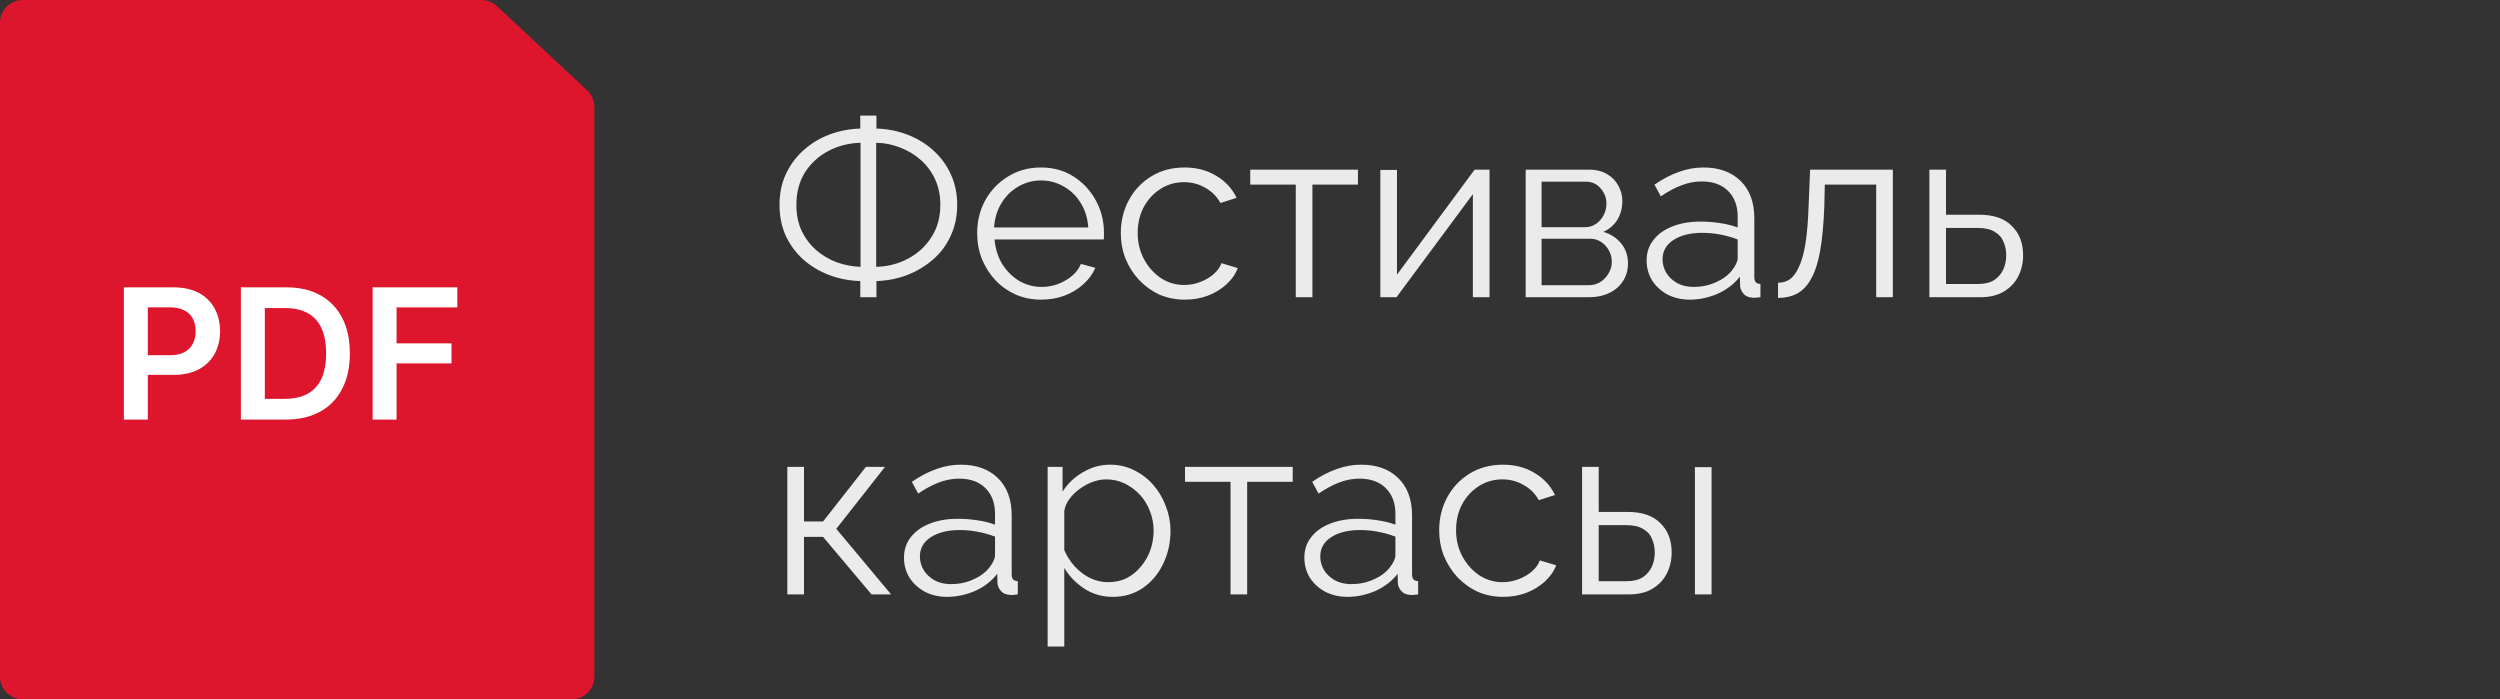
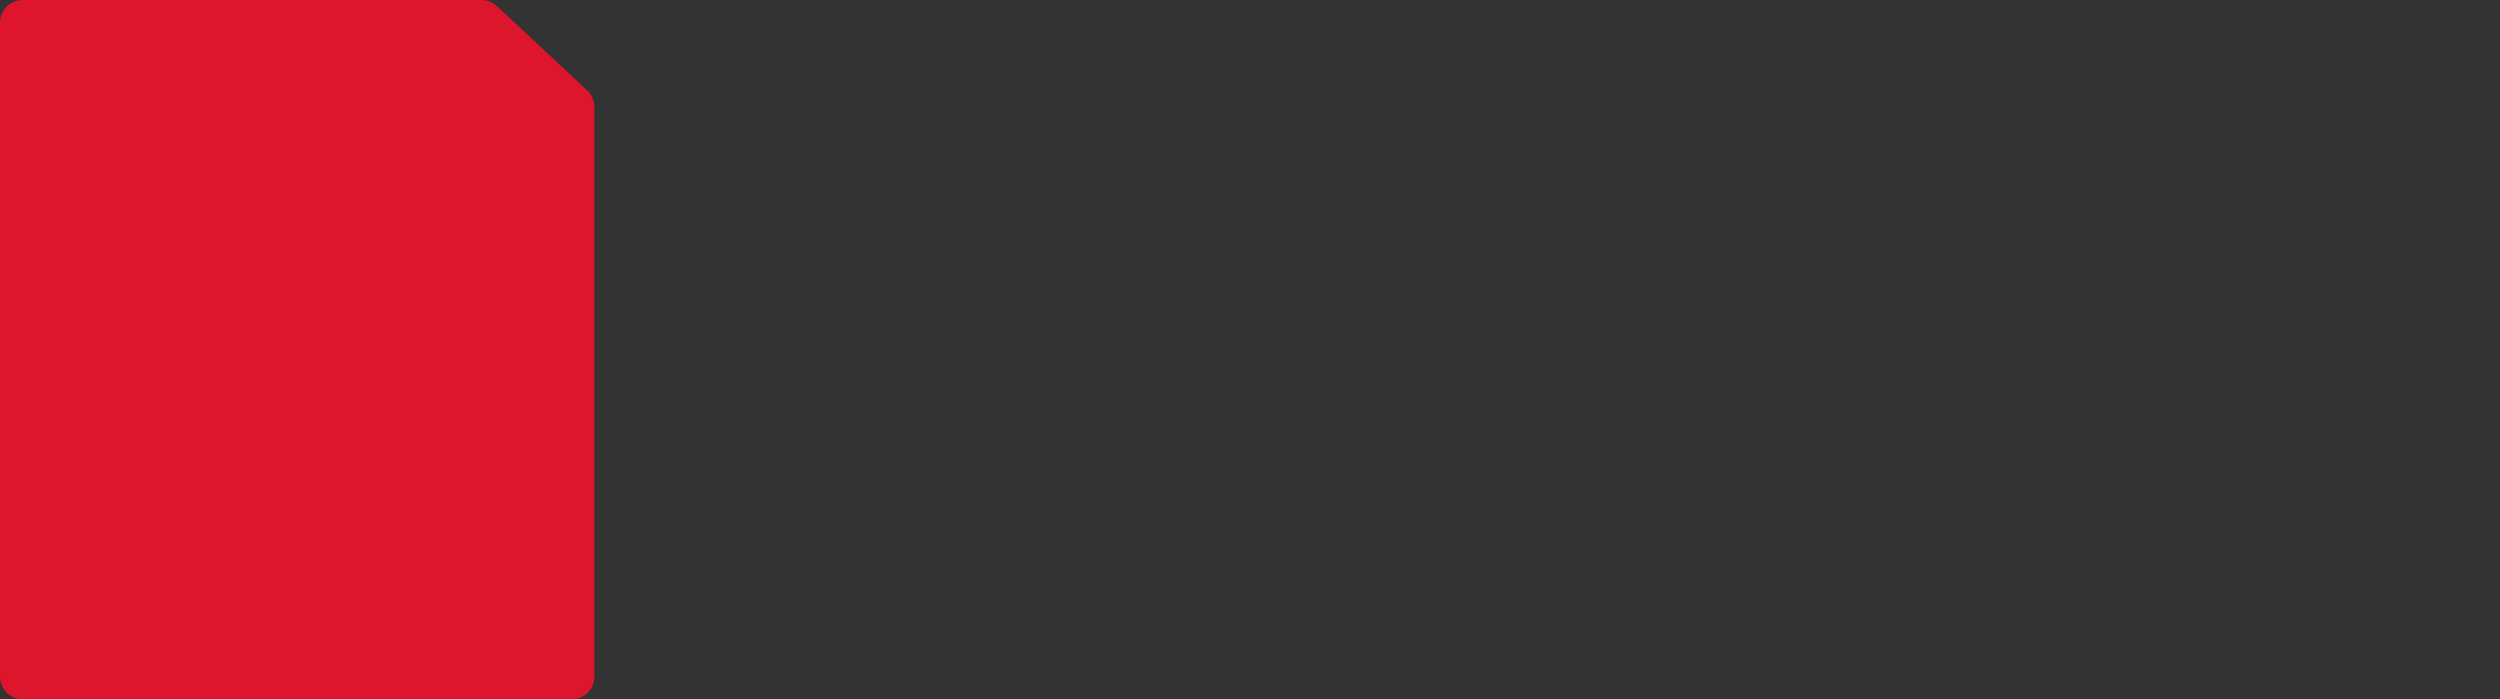
<svg xmlns="http://www.w3.org/2000/svg" width="143" height="40" viewBox="0 0 143 40" fill="none">
  <rect x="0" y="0" width="143" height="40" fill="#333333" stroke="none" />
-   <path d="M49.208 17V16.076C48.573 16.057 47.976 15.941 47.416 15.726C46.856 15.511 46.361 15.213 45.932 14.83C45.512 14.447 45.181 13.995 44.938 13.472C44.705 12.94 44.588 12.357 44.588 11.722C44.588 11.05 44.714 10.453 44.966 9.93C45.218 9.398 45.559 8.945 45.988 8.572C46.417 8.189 46.907 7.895 47.458 7.69C48.009 7.485 48.592 7.373 49.208 7.354V6.612H50.132V7.354C50.757 7.373 51.35 7.489 51.91 7.704C52.47 7.919 52.96 8.217 53.38 8.6C53.809 8.983 54.145 9.44 54.388 9.972C54.631 10.495 54.752 11.078 54.752 11.722C54.752 12.375 54.626 12.968 54.374 13.5C54.131 14.032 53.791 14.485 53.352 14.858C52.923 15.231 52.428 15.525 51.868 15.74C51.317 15.945 50.739 16.057 50.132 16.076V17H49.208ZM49.222 15.264V8.166C48.55 8.185 47.934 8.343 47.374 8.642C46.823 8.931 46.38 9.337 46.044 9.86C45.717 10.383 45.554 11.003 45.554 11.722C45.554 12.273 45.652 12.763 45.848 13.192C46.053 13.621 46.329 13.99 46.674 14.298C47.019 14.597 47.411 14.83 47.85 14.998C48.289 15.157 48.746 15.245 49.222 15.264ZM50.118 15.264C50.79 15.245 51.401 15.087 51.952 14.788C52.512 14.489 52.955 14.079 53.282 13.556C53.618 13.033 53.786 12.422 53.786 11.722C53.786 11.171 53.688 10.686 53.492 10.266C53.296 9.837 53.025 9.468 52.68 9.16C52.335 8.852 51.943 8.614 51.504 8.446C51.065 8.269 50.603 8.175 50.118 8.166V15.264ZM59.548 17.14C59.025 17.14 58.54 17.042 58.092 16.846C57.644 16.641 57.256 16.365 56.93 16.02C56.603 15.665 56.346 15.259 56.16 14.802C55.982 14.345 55.894 13.855 55.894 13.332C55.894 12.651 56.048 12.025 56.356 11.456C56.673 10.887 57.107 10.434 57.658 10.098C58.208 9.753 58.834 9.58 59.534 9.58C60.252 9.58 60.878 9.753 61.41 10.098C61.951 10.443 62.376 10.901 62.684 11.47C62.992 12.03 63.146 12.646 63.146 13.318C63.146 13.393 63.146 13.467 63.146 13.542C63.146 13.607 63.141 13.659 63.132 13.696H56.888C56.934 14.219 57.079 14.685 57.322 15.096C57.574 15.497 57.896 15.819 58.288 16.062C58.689 16.295 59.123 16.412 59.59 16.412C60.066 16.412 60.514 16.291 60.934 16.048C61.363 15.805 61.662 15.488 61.83 15.096L62.656 15.32C62.506 15.665 62.278 15.978 61.97 16.258C61.662 16.538 61.298 16.757 60.878 16.916C60.467 17.065 60.024 17.14 59.548 17.14ZM56.86 13.01H62.25C62.212 12.478 62.068 12.011 61.816 11.61C61.573 11.209 61.251 10.896 60.85 10.672C60.458 10.439 60.024 10.322 59.548 10.322C59.072 10.322 58.638 10.439 58.246 10.672C57.854 10.896 57.532 11.213 57.28 11.624C57.037 12.025 56.897 12.487 56.86 13.01ZM67.778 17.14C67.246 17.14 66.757 17.042 66.308 16.846C65.87 16.641 65.483 16.361 65.147 16.006C64.82 15.651 64.563 15.245 64.376 14.788C64.199 14.331 64.111 13.845 64.111 13.332C64.111 12.641 64.264 12.011 64.573 11.442C64.88 10.873 65.31 10.42 65.861 10.084C66.411 9.748 67.046 9.58 67.764 9.58C68.446 9.58 69.048 9.739 69.57 10.056C70.093 10.364 70.481 10.784 70.733 11.316L69.808 11.61C69.603 11.237 69.314 10.947 68.941 10.742C68.576 10.527 68.171 10.42 67.722 10.42C67.237 10.42 66.794 10.546 66.392 10.798C65.991 11.05 65.669 11.395 65.427 11.834C65.193 12.273 65.076 12.772 65.076 13.332C65.076 13.883 65.198 14.382 65.441 14.83C65.683 15.278 66.005 15.637 66.406 15.908C66.808 16.169 67.251 16.3 67.737 16.3C68.054 16.3 68.357 16.244 68.647 16.132C68.945 16.02 69.202 15.871 69.416 15.684C69.641 15.488 69.79 15.278 69.865 15.054L70.802 15.334C70.672 15.679 70.453 15.992 70.144 16.272C69.846 16.543 69.491 16.757 69.081 16.916C68.679 17.065 68.245 17.14 67.778 17.14ZM74.118 17V10.56H71.514V9.706H77.674V10.56H75.07V17H74.118ZM78.956 17V9.72H79.908V15.712L84.346 9.706H85.2V17H84.248V11.106L79.88 17H78.956ZM87.268 17V9.706H90.908C91.319 9.706 91.664 9.795 91.944 9.972C92.224 10.14 92.434 10.359 92.574 10.63C92.724 10.901 92.798 11.19 92.798 11.498C92.798 11.89 92.705 12.245 92.518 12.562C92.332 12.87 92.061 13.103 91.706 13.262C92.126 13.383 92.467 13.603 92.728 13.92C92.99 14.237 93.12 14.62 93.12 15.068C93.12 15.46 93.022 15.801 92.826 16.09C92.64 16.379 92.378 16.603 92.042 16.762C91.716 16.921 91.338 17 90.908 17H87.268ZM88.178 16.314H90.88C91.123 16.314 91.342 16.253 91.538 16.132C91.744 16.001 91.902 15.833 92.014 15.628C92.136 15.423 92.196 15.208 92.196 14.984C92.196 14.741 92.14 14.522 92.028 14.326C91.916 14.121 91.767 13.957 91.58 13.836C91.394 13.715 91.179 13.654 90.936 13.654H88.178V16.314ZM88.178 12.996H90.656C90.899 12.996 91.114 12.931 91.3 12.8C91.487 12.669 91.632 12.501 91.734 12.296C91.837 12.091 91.888 11.876 91.888 11.652C91.888 11.316 91.776 11.022 91.552 10.77C91.338 10.518 91.058 10.392 90.712 10.392H88.178V12.996ZM94.187 14.9C94.187 14.443 94.317 14.051 94.579 13.724C94.84 13.388 95.199 13.131 95.657 12.954C96.123 12.767 96.66 12.674 97.267 12.674C97.621 12.674 97.99 12.702 98.373 12.758C98.755 12.814 99.096 12.898 99.395 13.01V12.394C99.395 11.778 99.213 11.288 98.849 10.924C98.485 10.56 97.981 10.378 97.337 10.378C96.945 10.378 96.557 10.453 96.175 10.602C95.801 10.742 95.409 10.952 94.999 11.232L94.635 10.56C95.111 10.233 95.577 9.991 96.035 9.832C96.492 9.664 96.959 9.58 97.435 9.58C98.331 9.58 99.04 9.837 99.563 10.35C100.085 10.863 100.347 11.573 100.347 12.478V15.852C100.347 15.983 100.375 16.081 100.431 16.146C100.487 16.202 100.575 16.235 100.697 16.244V17C100.594 17.009 100.505 17.019 100.431 17.028C100.356 17.037 100.3 17.037 100.263 17.028C100.029 17.019 99.852 16.944 99.731 16.804C99.609 16.664 99.544 16.515 99.535 16.356L99.521 15.824C99.194 16.244 98.769 16.571 98.247 16.804C97.724 17.028 97.192 17.14 96.651 17.14C96.184 17.14 95.759 17.042 95.377 16.846C95.003 16.641 94.709 16.37 94.495 16.034C94.289 15.689 94.187 15.311 94.187 14.9ZM99.073 15.46C99.175 15.329 99.255 15.203 99.311 15.082C99.367 14.961 99.395 14.853 99.395 14.76V13.696C99.077 13.575 98.746 13.481 98.401 13.416C98.065 13.351 97.724 13.318 97.379 13.318C96.697 13.318 96.147 13.453 95.727 13.724C95.307 13.995 95.097 14.363 95.097 14.83C95.097 15.101 95.167 15.357 95.307 15.6C95.447 15.833 95.652 16.029 95.923 16.188C96.193 16.337 96.511 16.412 96.875 16.412C97.332 16.412 97.757 16.323 98.149 16.146C98.55 15.969 98.858 15.74 99.073 15.46ZM101.704 17.042V16.174C101.956 16.174 102.18 16.109 102.376 15.978C102.572 15.838 102.744 15.605 102.894 15.278C103.052 14.951 103.178 14.503 103.272 13.934C103.365 13.355 103.426 12.623 103.454 11.736L103.538 9.706H108.27V17H107.318V10.56H104.378L104.35 11.82C104.312 12.828 104.233 13.673 104.112 14.354C103.99 15.026 103.818 15.558 103.594 15.95C103.379 16.342 103.113 16.622 102.796 16.79C102.478 16.958 102.114 17.042 101.704 17.042ZM110.36 17V9.706H111.312V12.282H113.202C114.033 12.282 114.658 12.497 115.078 12.926C115.508 13.346 115.722 13.901 115.722 14.592C115.722 15.04 115.629 15.446 115.442 15.81C115.256 16.174 114.98 16.463 114.616 16.678C114.262 16.893 113.814 17 113.272 17H110.36ZM111.312 16.244H113.146C113.529 16.244 113.837 16.169 114.07 16.02C114.304 15.861 114.476 15.661 114.588 15.418C114.7 15.166 114.756 14.895 114.756 14.606C114.756 14.326 114.705 14.069 114.602 13.836C114.509 13.593 114.341 13.402 114.098 13.262C113.865 13.113 113.538 13.038 113.118 13.038H111.312V16.244ZM45.036 34V26.706H45.988V29.828H47.08L49.53 26.706H50.622L47.836 30.248L50.972 34H49.852L47.08 30.71H45.988V34H45.036ZM51.708 31.9C51.708 31.443 51.839 31.051 52.1 30.724C52.361 30.388 52.721 30.131 53.178 29.954C53.645 29.767 54.181 29.674 54.788 29.674C55.143 29.674 55.511 29.702 55.894 29.758C56.277 29.814 56.617 29.898 56.916 30.01V29.394C56.916 28.778 56.734 28.288 56.37 27.924C56.006 27.56 55.502 27.378 54.858 27.378C54.466 27.378 54.079 27.453 53.696 27.602C53.323 27.742 52.931 27.952 52.52 28.232L52.156 27.56C52.632 27.233 53.099 26.991 53.556 26.832C54.013 26.664 54.48 26.58 54.956 26.58C55.852 26.58 56.561 26.837 57.084 27.35C57.607 27.863 57.868 28.573 57.868 29.478V32.852C57.868 32.983 57.896 33.081 57.952 33.146C58.008 33.202 58.097 33.235 58.218 33.244V34C58.115 34.009 58.027 34.019 57.952 34.028C57.877 34.037 57.821 34.037 57.784 34.028C57.551 34.019 57.373 33.944 57.252 33.804C57.131 33.664 57.065 33.515 57.056 33.356L57.042 32.824C56.715 33.244 56.291 33.571 55.768 33.804C55.245 34.028 54.713 34.14 54.172 34.14C53.705 34.14 53.281 34.042 52.898 33.846C52.525 33.641 52.231 33.37 52.016 33.034C51.811 32.689 51.708 32.311 51.708 31.9ZM56.594 32.46C56.697 32.329 56.776 32.203 56.832 32.082C56.888 31.961 56.916 31.853 56.916 31.76V30.696C56.599 30.575 56.267 30.481 55.922 30.416C55.586 30.351 55.245 30.318 54.9 30.318C54.219 30.318 53.668 30.453 53.248 30.724C52.828 30.995 52.618 31.363 52.618 31.83C52.618 32.101 52.688 32.357 52.828 32.6C52.968 32.833 53.173 33.029 53.444 33.188C53.715 33.337 54.032 33.412 54.396 33.412C54.853 33.412 55.278 33.323 55.67 33.146C56.071 32.969 56.379 32.74 56.594 32.46ZM63.649 34.14C63.042 34.14 62.496 33.981 62.011 33.664C61.535 33.347 61.157 32.955 60.877 32.488V36.982H59.925V26.706H60.779V28.12C61.068 27.663 61.456 27.294 61.941 27.014C62.426 26.725 62.944 26.58 63.495 26.58C63.999 26.58 64.461 26.687 64.881 26.902C65.301 27.107 65.665 27.387 65.973 27.742C66.281 28.097 66.519 28.503 66.687 28.96C66.864 29.408 66.953 29.875 66.953 30.36C66.953 31.041 66.813 31.671 66.533 32.25C66.262 32.819 65.88 33.277 65.385 33.622C64.89 33.967 64.312 34.14 63.649 34.14ZM63.383 33.3C63.784 33.3 64.144 33.221 64.461 33.062C64.778 32.894 65.049 32.67 65.273 32.39C65.506 32.11 65.684 31.797 65.805 31.452C65.926 31.097 65.987 30.733 65.987 30.36C65.987 29.968 65.917 29.595 65.777 29.24C65.646 28.885 65.455 28.573 65.203 28.302C64.951 28.031 64.662 27.817 64.335 27.658C64.008 27.499 63.654 27.42 63.271 27.42C63.028 27.42 62.776 27.467 62.515 27.56C62.254 27.653 62.002 27.789 61.759 27.966C61.526 28.134 61.33 28.325 61.171 28.54C61.012 28.755 60.914 28.983 60.877 29.226V31.466C61.026 31.811 61.227 32.124 61.479 32.404C61.731 32.675 62.02 32.894 62.347 33.062C62.683 33.221 63.028 33.3 63.383 33.3ZM70.386 34V27.56H67.782V26.706H73.942V27.56H71.338V34H70.386ZM74.609 31.9C74.609 31.443 74.739 31.051 75.001 30.724C75.262 30.388 75.621 30.131 76.079 29.954C76.545 29.767 77.082 29.674 77.689 29.674C78.043 29.674 78.412 29.702 78.794 29.758C79.177 29.814 79.518 29.898 79.817 30.01V29.394C79.817 28.778 79.635 28.288 79.27 27.924C78.906 27.56 78.403 27.378 77.758 27.378C77.367 27.378 76.979 27.453 76.597 27.602C76.223 27.742 75.831 27.952 75.421 28.232L75.056 27.56C75.532 27.233 75.999 26.991 76.457 26.832C76.914 26.664 77.38 26.58 77.856 26.58C78.752 26.58 79.462 26.837 79.984 27.35C80.507 27.863 80.769 28.573 80.769 29.478V32.852C80.769 32.983 80.796 33.081 80.853 33.146C80.909 33.202 80.997 33.235 81.118 33.244V34C81.016 34.009 80.927 34.019 80.853 34.028C80.778 34.037 80.722 34.037 80.684 34.028C80.451 34.019 80.274 33.944 80.153 33.804C80.031 33.664 79.966 33.515 79.957 33.356L79.942 32.824C79.616 33.244 79.191 33.571 78.668 33.804C78.146 34.028 77.614 34.14 77.073 34.14C76.606 34.14 76.181 34.042 75.799 33.846C75.425 33.641 75.131 33.37 74.916 33.034C74.711 32.689 74.609 32.311 74.609 31.9ZM79.495 32.46C79.597 32.329 79.677 32.203 79.733 32.082C79.788 31.961 79.817 31.853 79.817 31.76V30.696C79.499 30.575 79.168 30.481 78.823 30.416C78.487 30.351 78.146 30.318 77.8 30.318C77.119 30.318 76.569 30.453 76.148 30.724C75.728 30.995 75.519 31.363 75.519 31.83C75.519 32.101 75.588 32.357 75.728 32.6C75.868 32.833 76.074 33.029 76.344 33.188C76.615 33.337 76.933 33.412 77.296 33.412C77.754 33.412 78.178 33.323 78.57 33.146C78.972 32.969 79.28 32.74 79.495 32.46ZM85.989 34.14C85.457 34.14 84.967 34.042 84.519 33.846C84.081 33.641 83.693 33.361 83.357 33.006C83.031 32.651 82.774 32.245 82.587 31.788C82.41 31.331 82.321 30.845 82.321 30.332C82.321 29.641 82.475 29.011 82.783 28.442C83.091 27.873 83.521 27.42 84.071 27.084C84.622 26.748 85.257 26.58 85.975 26.58C86.657 26.58 87.259 26.739 87.781 27.056C88.304 27.364 88.691 27.784 88.943 28.316L88.019 28.61C87.814 28.237 87.525 27.947 87.151 27.742C86.787 27.527 86.381 27.42 85.933 27.42C85.448 27.42 85.005 27.546 84.603 27.798C84.202 28.05 83.88 28.395 83.637 28.834C83.404 29.273 83.287 29.772 83.287 30.332C83.287 30.883 83.409 31.382 83.651 31.83C83.894 32.278 84.216 32.637 84.617 32.908C85.019 33.169 85.462 33.3 85.947 33.3C86.265 33.3 86.568 33.244 86.857 33.132C87.156 33.02 87.413 32.871 87.627 32.684C87.851 32.488 88.001 32.278 88.075 32.054L89.013 32.334C88.883 32.679 88.663 32.992 88.355 33.272C88.057 33.543 87.702 33.757 87.291 33.916C86.89 34.065 86.456 34.14 85.989 34.14ZM90.495 34V26.706H91.447V29.282H93.099C93.93 29.282 94.555 29.497 94.975 29.926C95.404 30.346 95.619 30.901 95.619 31.592C95.619 32.04 95.526 32.446 95.339 32.81C95.152 33.174 94.877 33.463 94.513 33.678C94.158 33.893 93.71 34 93.169 34H90.495ZM91.447 33.244H93.043C93.426 33.244 93.734 33.169 93.967 33.02C94.2 32.861 94.373 32.661 94.485 32.418C94.597 32.166 94.653 31.895 94.653 31.606C94.653 31.326 94.602 31.069 94.499 30.836C94.406 30.593 94.238 30.402 93.995 30.262C93.762 30.113 93.435 30.038 93.015 30.038H91.447V33.244ZM96.949 34V26.72H97.901V34H96.949Z" fill="white" fill-opacity="0.9" />
-   <path d="M0 1.3C0 0.582 0.582 0 1.3 0H27.537C27.867 0 28.184 0.125 28.425 0.35L33.587 5.17C33.85 5.416 34 5.76 34 6.12V38.7C34 39.418 33.418 40 32.7 40H1.3C0.582 40 0 39.418 0 38.7V1.3Z" fill="#DD152D" />
-   <path d="M7.085 24V16.436H9.921C10.502 16.436 10.99 16.545 11.384 16.761C11.78 16.978 12.079 17.276 12.281 17.655C12.485 18.032 12.588 18.46 12.588 18.94C12.588 19.425 12.485 19.856 12.281 20.233C12.077 20.61 11.775 20.906 11.376 21.123C10.977 21.337 10.486 21.444 9.903 21.444H8.023V20.318H9.718C10.058 20.318 10.336 20.259 10.553 20.141C10.769 20.022 10.929 19.86 11.033 19.653C11.139 19.446 11.191 19.209 11.191 18.94C11.191 18.672 11.139 18.436 11.033 18.231C10.929 18.027 10.768 17.868 10.549 17.755C10.332 17.639 10.053 17.581 9.711 17.581H8.455V24H7.085ZM16.341 24H13.778V16.436H16.392C17.143 16.436 17.788 16.588 18.328 16.891C18.869 17.191 19.285 17.623 19.576 18.187C19.866 18.751 20.012 19.425 20.012 20.211C20.012 20.999 19.865 21.676 19.572 22.242C19.282 22.808 18.862 23.243 18.313 23.546C17.766 23.849 17.109 24 16.341 24ZM15.148 22.814H16.274C16.801 22.814 17.241 22.718 17.593 22.526C17.945 22.332 18.209 22.043 18.387 21.659C18.564 21.272 18.653 20.789 18.653 20.211C18.653 19.632 18.564 19.152 18.387 18.77C18.209 18.386 17.947 18.099 17.6 17.91C17.255 17.718 16.827 17.622 16.315 17.622H15.148V22.814ZM21.314 24V16.436H26.159V17.585H22.684V19.638H25.827V20.787H22.684V24H21.314Z" fill="white" />
+   <path d="M0 1.3C0 0.582 0.582 0 1.3 0H27.537C27.867 0 28.184 0.125 28.425 0.35L33.587 5.17C33.85 5.416 34 5.76 34 6.12V38.7C34 39.418 33.418 40 32.7 40H1.3C0.582 40 0 39.418 0 38.7Z" fill="#DD152D" />
</svg>